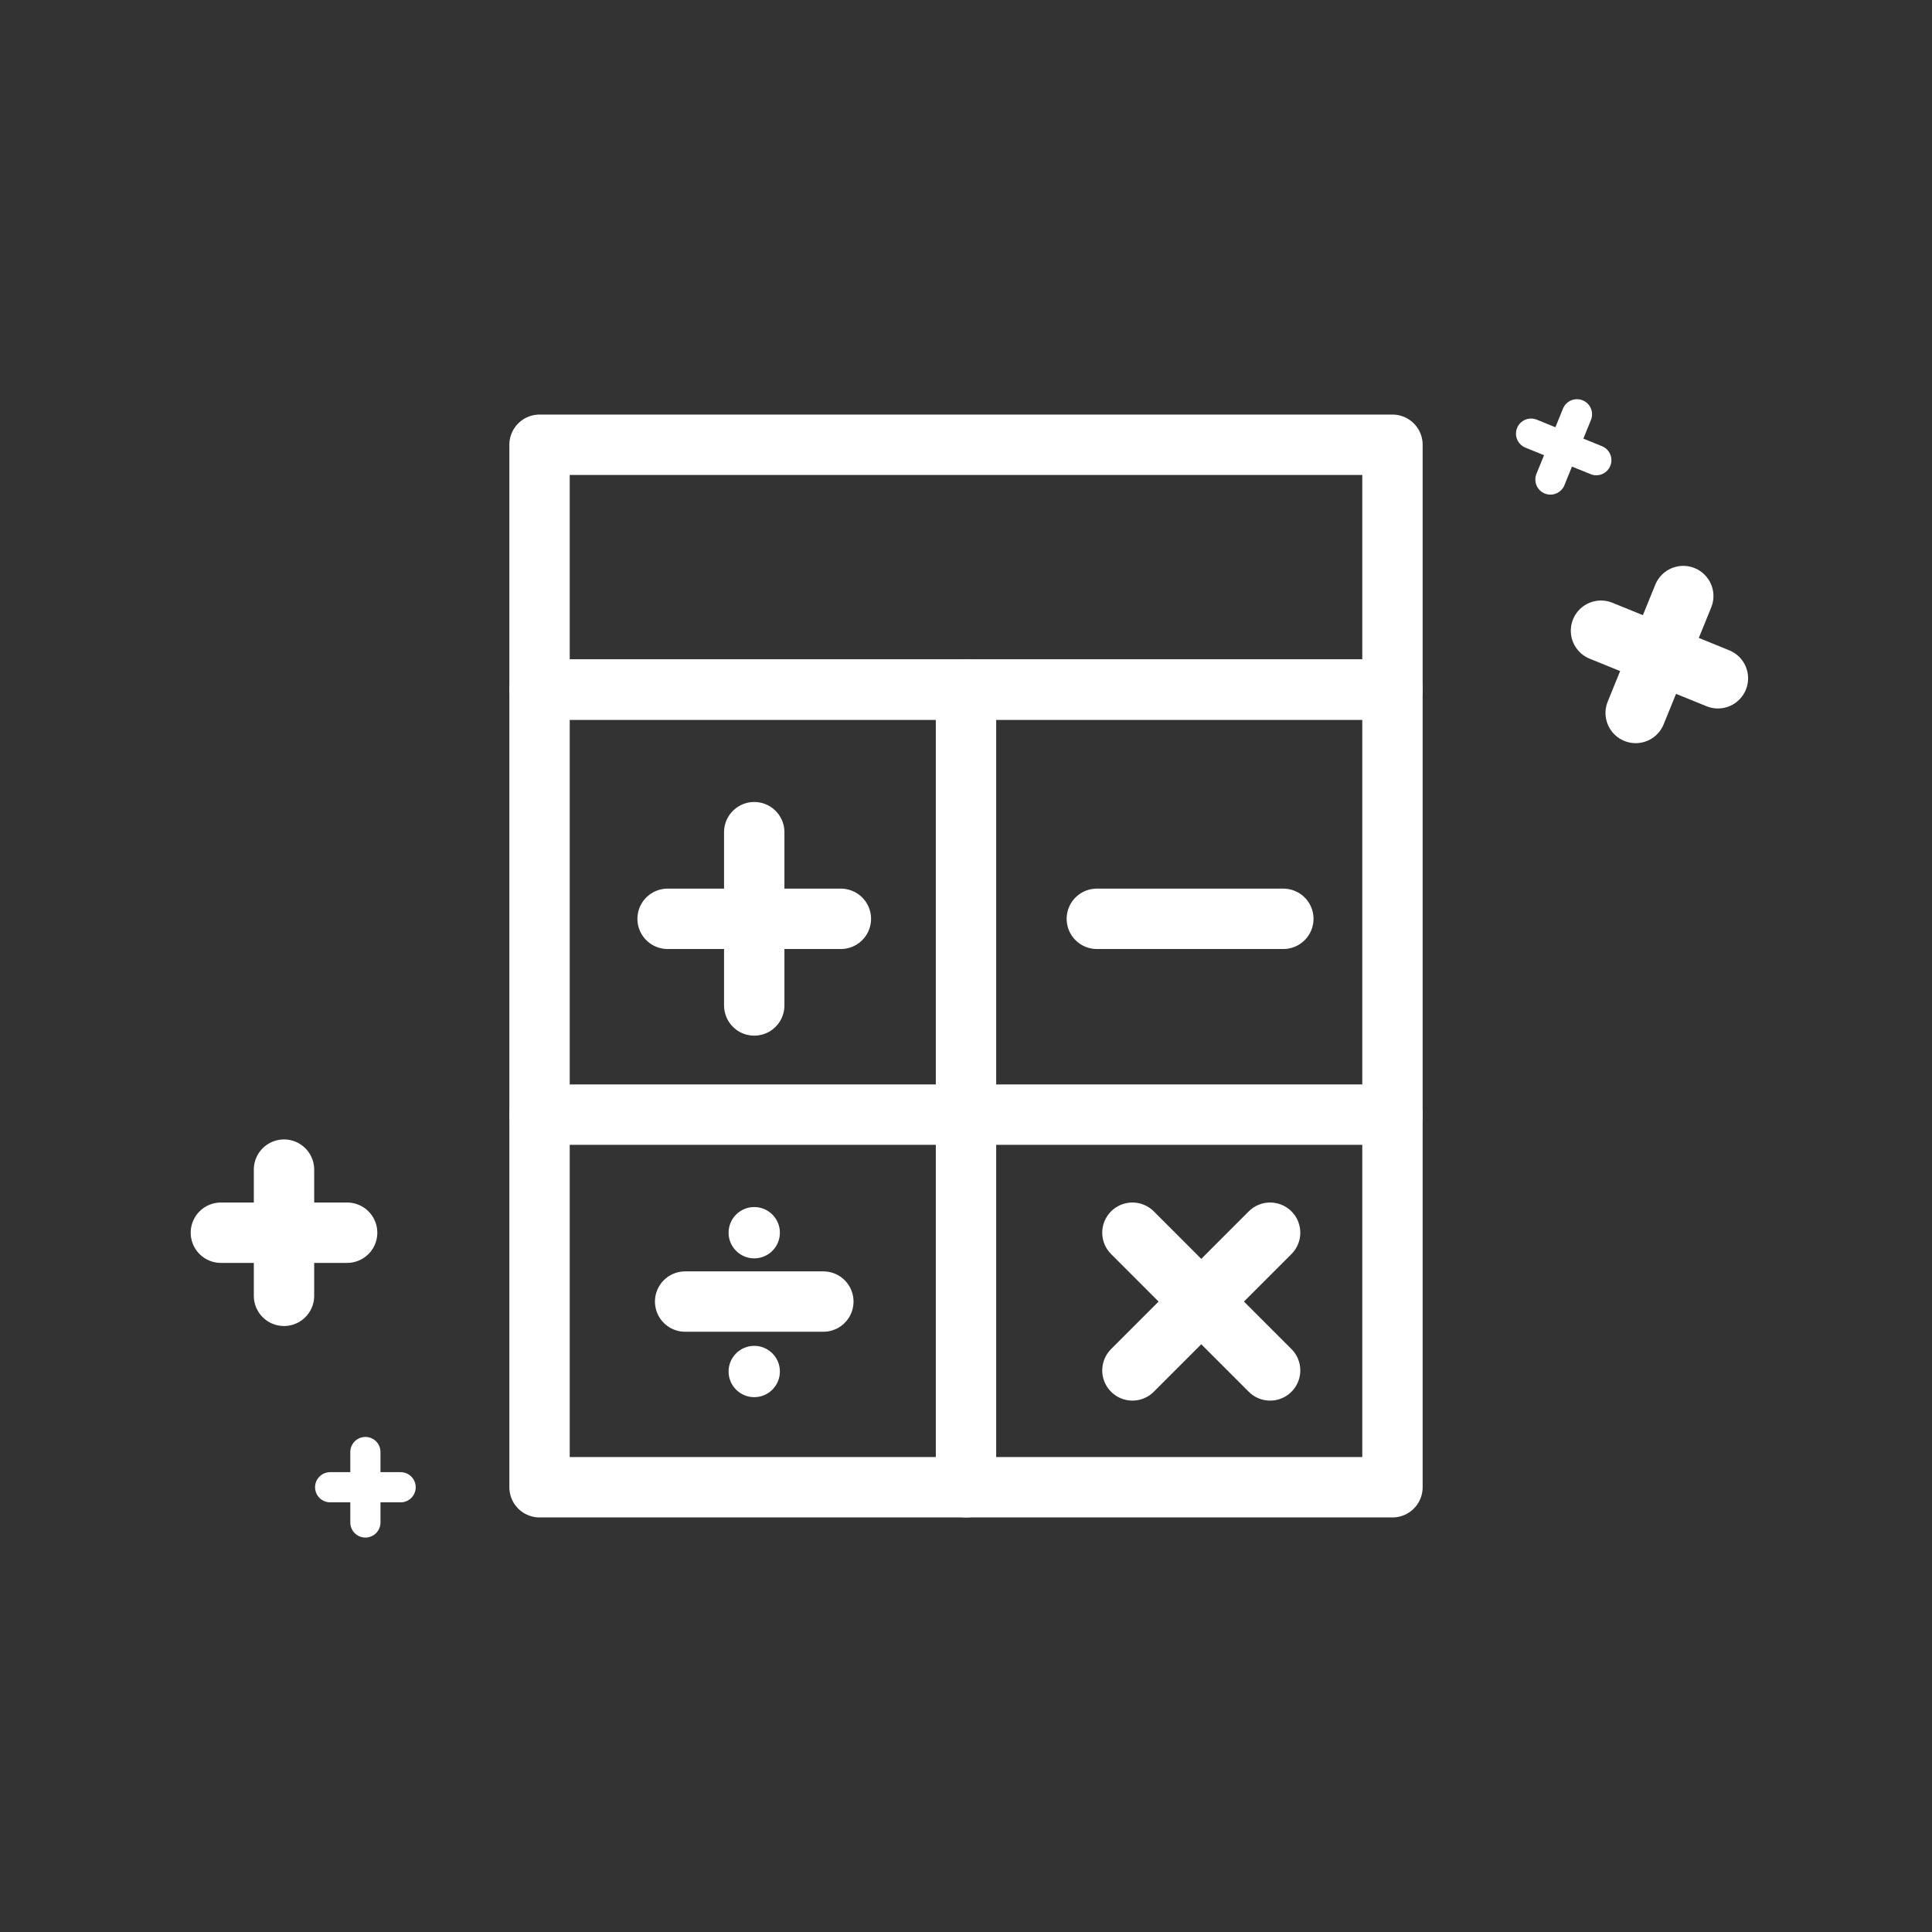
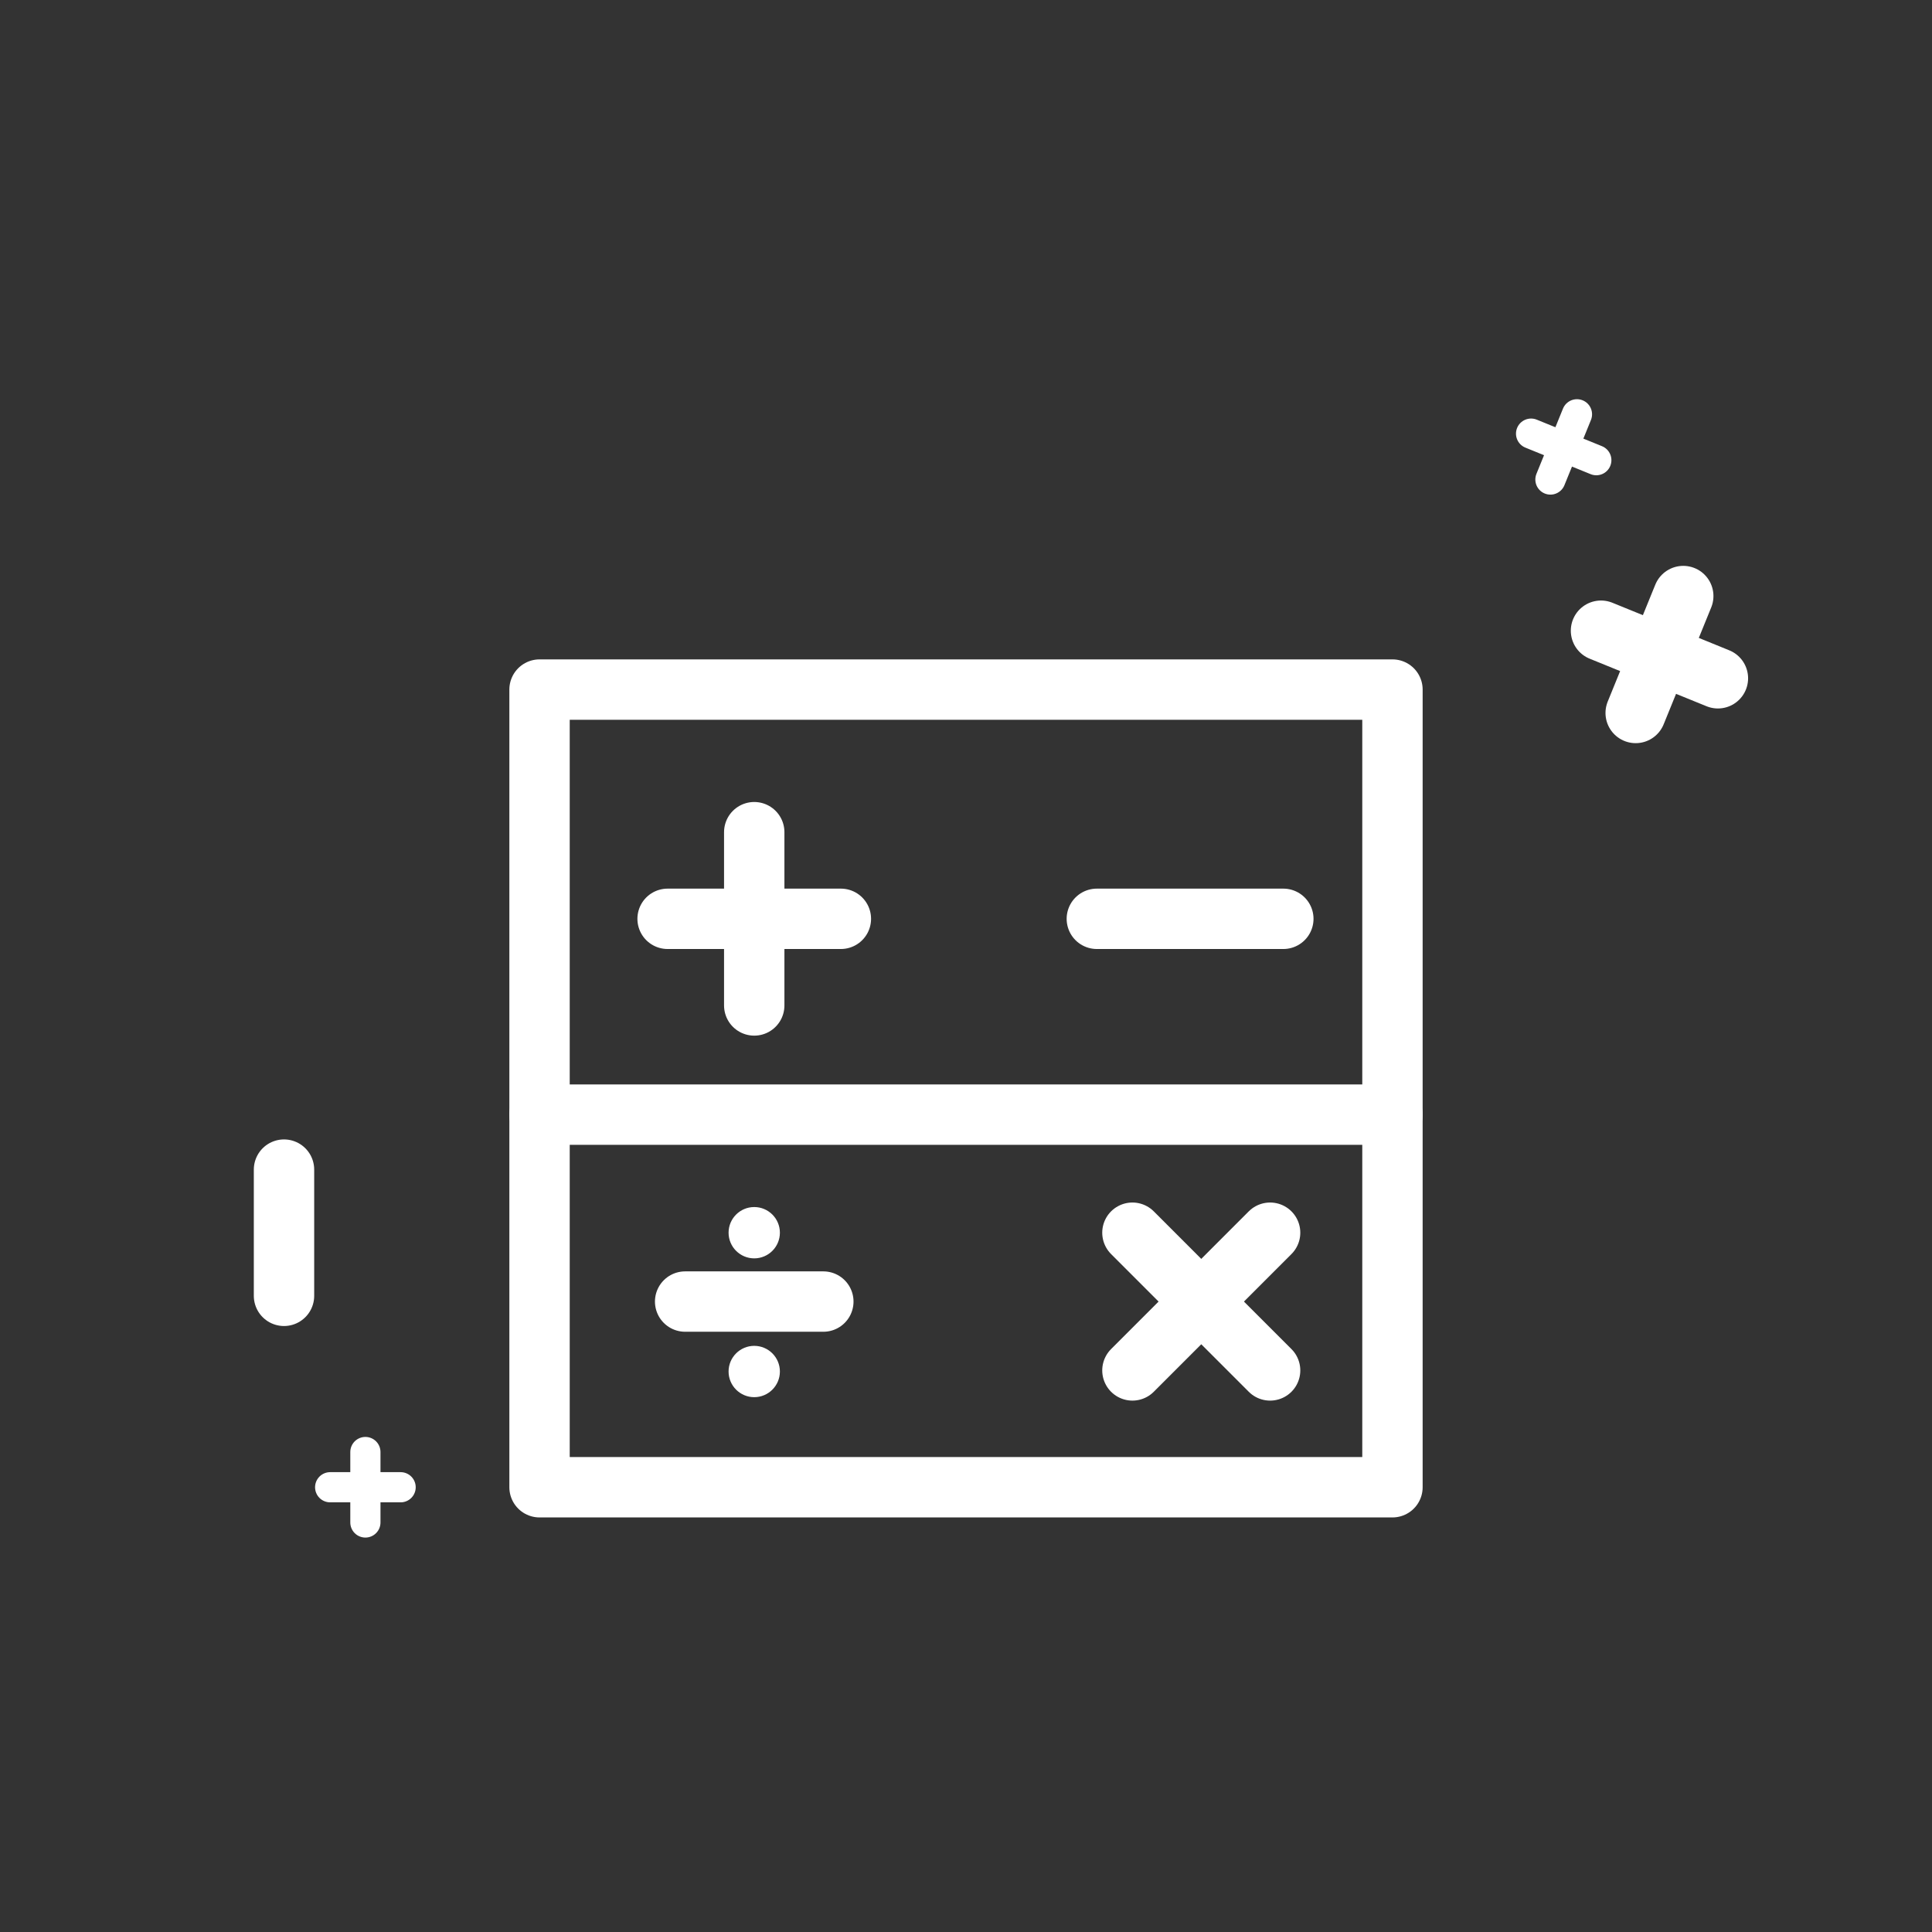
<svg xmlns="http://www.w3.org/2000/svg" width="64" height="64" viewBox="0 0 64 64" fill="none">
  <rect x="0" y="0" width="64" height="64" fill="#333333" stroke="none" />
  <path d="M9.408 38.745V42.926" stroke="white" stroke-width="2" stroke-miterlimit="10" stroke-linecap="round" stroke-linejoin="round" />
-   <path d="M11.499 40.835H7.317" stroke="white" stroke-width="2" stroke-miterlimit="10" stroke-linecap="round" stroke-linejoin="round" />
  <path d="M12.104 48.1V50.434" stroke="white" stroke-miterlimit="10" stroke-linecap="round" stroke-linejoin="round" />
  <path d="M13.271 49.267H10.937" stroke="white" stroke-miterlimit="10" stroke-linecap="round" stroke-linejoin="round" />
  <path d="M54.184 23.618L55.76 19.745" stroke="white" stroke-width="2" stroke-miterlimit="10" stroke-linecap="round" stroke-linejoin="round" />
  <path d="M53.035 20.893L56.908 22.469" stroke="white" stroke-width="2" stroke-miterlimit="10" stroke-linecap="round" stroke-linejoin="round" />
  <path d="M51.36 15.885L52.239 13.724" stroke="white" stroke-miterlimit="10" stroke-linecap="round" stroke-linejoin="round" />
  <path d="M50.719 14.365L52.88 15.244" stroke="white" stroke-miterlimit="10" stroke-linecap="round" stroke-linejoin="round" />
-   <path d="M46.127 14.733H17.873V22.842H46.127V14.733Z" stroke="white" stroke-width="2" stroke-miterlimit="10" stroke-linecap="round" stroke-linejoin="round" />
  <path d="M46.127 22.843H17.873V49.267H46.127V22.843Z" stroke="white" stroke-width="2" stroke-miterlimit="10" stroke-linecap="round" stroke-linejoin="round" />
  <path d="M22.115 30.437H27.855" stroke="white" stroke-width="2" stroke-miterlimit="10" stroke-linecap="round" stroke-linejoin="round" />
  <path d="M36.334 30.437H42.512" stroke="white" stroke-width="2" stroke-miterlimit="10" stroke-linecap="round" stroke-linejoin="round" />
  <path d="M22.696 43.116H27.274" stroke="white" stroke-width="2" stroke-miterlimit="10" stroke-linecap="round" stroke-linejoin="round" />
  <path d="M24.985 27.567V33.307" stroke="white" stroke-width="2" stroke-miterlimit="10" stroke-linecap="round" stroke-linejoin="round" />
  <path d="M37.513 40.835L42.074 45.397" stroke="white" stroke-width="2" stroke-miterlimit="10" stroke-linecap="round" stroke-linejoin="round" />
  <path d="M42.074 40.835L37.513 45.397" stroke="white" stroke-width="2" stroke-miterlimit="10" stroke-linecap="round" stroke-linejoin="round" />
  <path d="M24.985 41.685C25.454 41.685 25.835 41.304 25.835 40.835C25.835 40.365 25.454 39.985 24.985 39.985C24.516 39.985 24.135 40.365 24.135 40.835C24.135 41.304 24.516 41.685 24.985 41.685Z" fill="white" />
  <path d="M24.985 46.283C25.454 46.283 25.835 45.902 25.835 45.433C25.835 44.964 25.454 44.583 24.985 44.583C24.516 44.583 24.135 44.964 24.135 45.433C24.135 45.902 24.516 46.283 24.985 46.283Z" fill="white" />
-   <path d="M32 49.267V22.843" stroke="white" stroke-width="2" stroke-miterlimit="10" stroke-linecap="round" stroke-linejoin="round" />
  <path d="M17.873 36.924H46.127" stroke="white" stroke-width="2" stroke-miterlimit="10" stroke-linecap="round" stroke-linejoin="round" />
</svg>